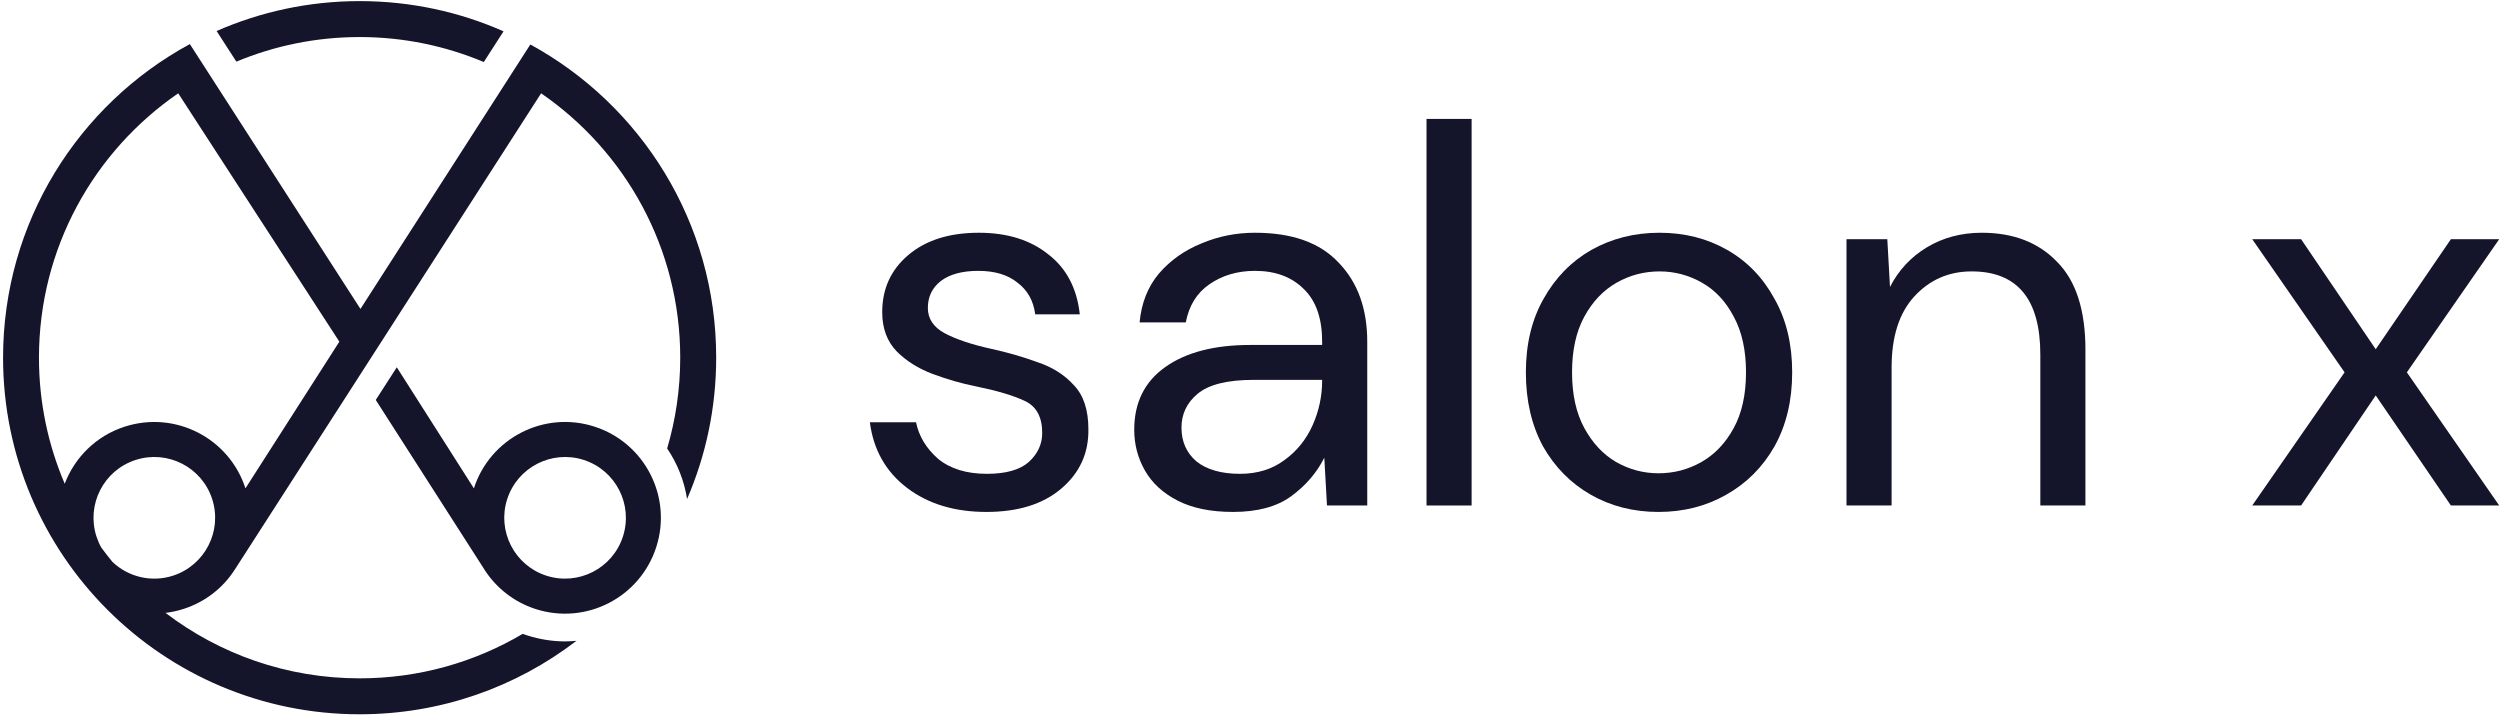
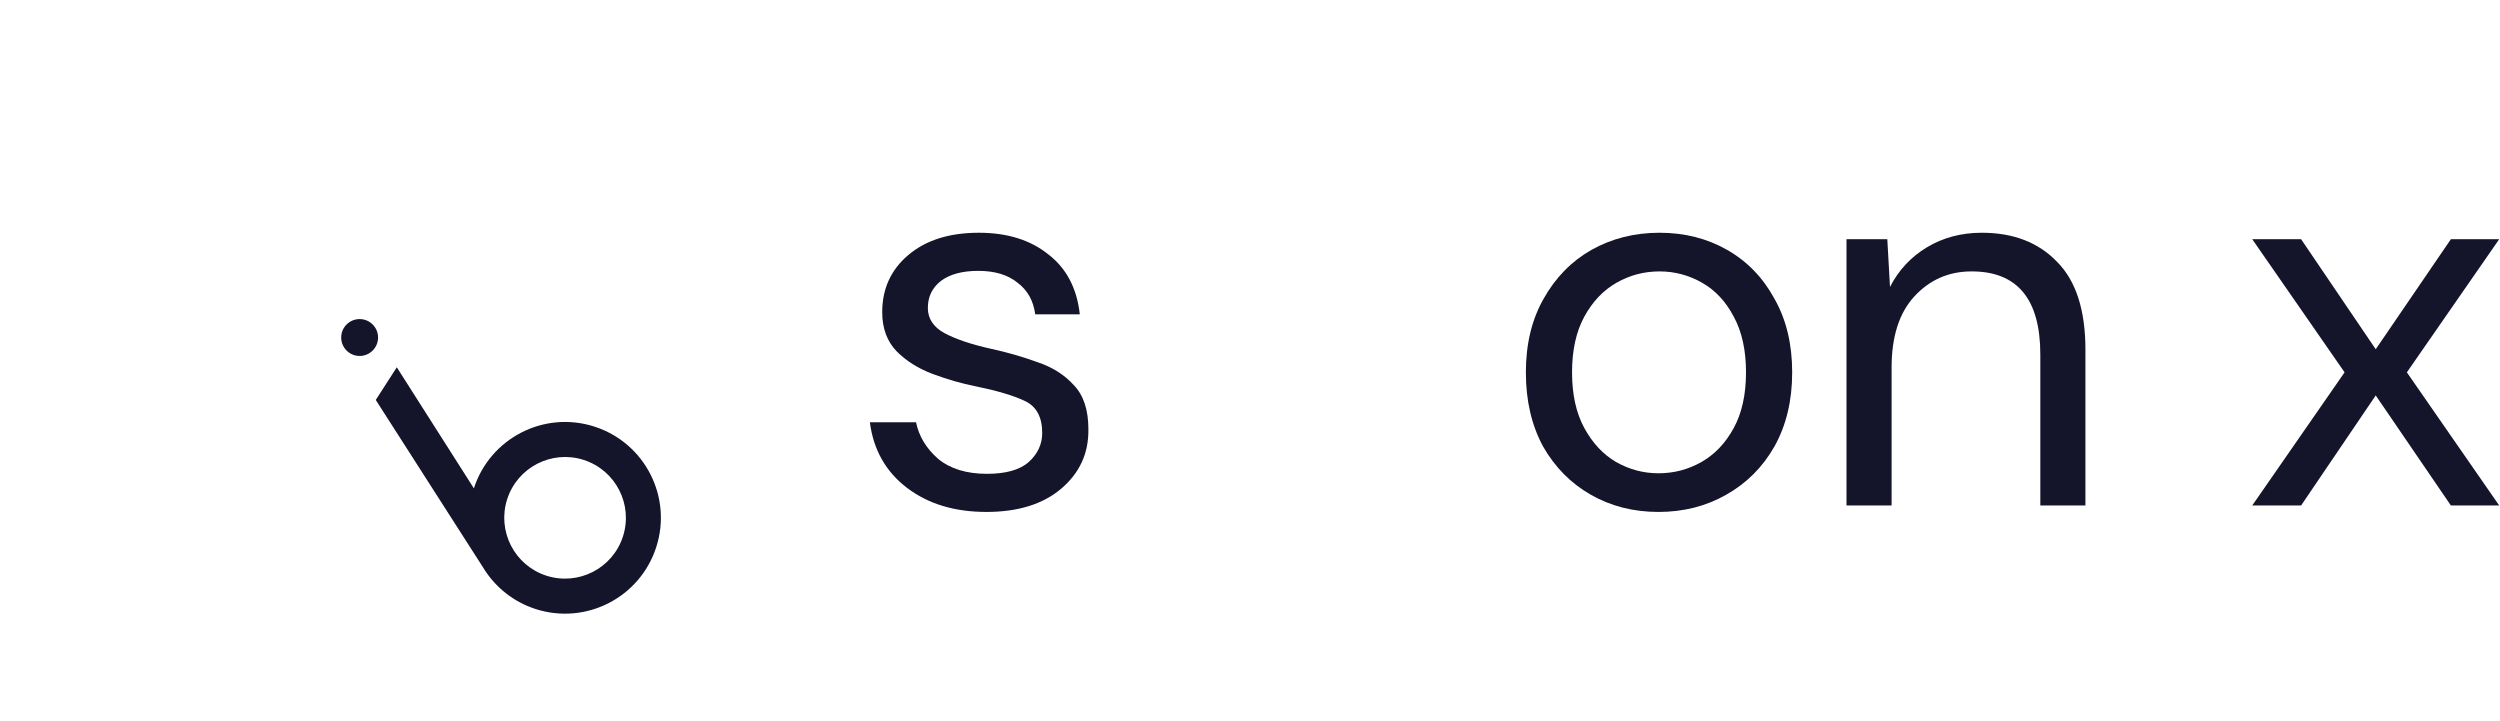
<svg xmlns="http://www.w3.org/2000/svg" width="298" height="86" viewBox="0 0 298 86" fill="none">
-   <path d="M42.872 4.417C48.12 4.417 53.118 5.482 57.669 7.394L60.02 3.735C54.771 1.416 48.974 0.132 42.872 0.132C36.809 0.132 31.043 1.409 25.818 3.696L28.176 7.347C32.704 5.459 37.67 4.417 42.872 4.417Z" fill="#14142B" />
  <path d="M70.87 50.855C64.869 48.912 58.43 52.21 56.487 58.211L47.298 43.781L44.791 47.674L57.725 67.862C57.733 67.869 57.74 67.885 57.74 67.893C59.119 70.039 61.218 71.747 63.835 72.593C69.835 74.536 76.275 71.238 78.218 65.237C80.168 59.237 76.87 52.797 70.87 50.855ZM74.254 63.953C73.024 67.76 68.935 69.851 65.127 68.621C61.32 67.391 59.229 63.302 60.459 59.495C61.688 55.688 65.778 53.596 69.585 54.826C73.4 56.056 75.484 60.145 74.254 63.953Z" fill="#14142B" />
-   <path d="M63.216 5.302L42.966 36.825L22.63 5.255C9.367 12.446 0.366 26.492 0.366 42.637C0.366 66.115 19.402 85.143 42.872 85.143C52.593 85.143 61.555 81.876 68.715 76.385C68.269 76.424 67.822 76.455 67.376 76.455C65.848 76.455 64.32 76.212 62.824 75.734C62.652 75.68 62.48 75.617 62.307 75.554C56.612 78.923 49.969 80.858 42.872 80.858C34.176 80.858 26.155 77.951 19.731 73.055C20.452 72.969 21.18 72.812 21.901 72.577C24.518 71.731 26.625 70.031 27.996 67.877C28.004 67.869 28.011 67.854 28.019 67.846L40.929 47.776L47.376 37.749L64.501 11.122C74.52 18.016 81.084 29.555 81.084 42.637C81.084 46.397 80.536 50.024 79.525 53.456C80.748 55.257 81.562 57.318 81.899 59.48C84.132 54.317 85.369 48.622 85.369 42.637C85.385 26.531 76.423 12.517 63.216 5.302ZM20.624 68.621C18.016 69.468 15.266 68.747 13.409 66.984C12.947 66.428 12.509 65.856 12.078 65.276C11.843 64.861 11.655 64.423 11.498 63.953C10.268 60.145 12.352 56.056 16.167 54.826C19.974 53.596 24.063 55.68 25.293 59.495C26.523 63.302 24.431 67.384 20.624 68.621ZM29.257 58.211C27.314 52.21 20.875 48.92 14.874 50.855C11.443 51.959 8.905 54.536 7.714 57.662C5.74 53.048 4.644 47.972 4.644 42.637C4.644 29.555 11.216 18.016 21.243 11.122L40.451 40.726L29.257 58.211ZM42.872 41.815C42.01 41.815 41.313 41.117 41.313 40.256C41.313 39.394 42.01 38.697 42.872 38.697C43.734 38.697 44.431 39.394 44.431 40.256C44.431 41.117 43.734 41.815 42.872 41.815Z" fill="#14142B" />
  <circle cx="42.868" cy="40.232" r="2.198" fill="#14142B" />
  <path d="M117.576 61.023C113.779 61.023 110.621 60.063 108.104 58.143C105.587 56.223 104.115 53.62 103.688 50.335H109.192C109.533 51.999 110.408 53.45 111.816 54.687C113.267 55.882 115.208 56.479 117.64 56.479C119.901 56.479 121.565 56.01 122.632 55.071C123.699 54.09 124.232 52.938 124.232 51.615C124.232 49.695 123.528 48.415 122.12 47.775C120.755 47.135 118.813 46.559 116.296 46.047C114.589 45.706 112.883 45.215 111.176 44.575C109.469 43.935 108.04 43.039 106.888 41.887C105.736 40.692 105.16 39.135 105.16 37.215C105.16 34.442 106.184 32.18 108.232 30.431C110.323 28.639 113.139 27.743 116.68 27.743C120.051 27.743 122.803 28.596 124.936 30.303C127.112 31.967 128.371 34.356 128.712 37.471H123.4C123.187 35.85 122.483 34.591 121.288 33.695C120.136 32.756 118.579 32.287 116.616 32.287C114.696 32.287 113.203 32.692 112.136 33.503C111.112 34.314 110.6 35.38 110.6 36.703C110.6 37.983 111.261 38.986 112.584 39.711C113.949 40.436 115.784 41.055 118.088 41.567C120.051 41.994 121.907 42.527 123.656 43.167C125.448 43.764 126.899 44.682 128.008 45.919C129.16 47.114 129.736 48.863 129.736 51.167C129.779 54.026 128.691 56.394 126.472 58.271C124.296 60.106 121.331 61.023 117.576 61.023Z" fill="#14142B" />
-   <path d="M146.976 61.023C144.331 61.023 142.133 60.575 140.384 59.679C138.635 58.783 137.333 57.588 136.48 56.095C135.627 54.602 135.2 52.98 135.2 51.231C135.2 47.988 136.437 45.492 138.912 43.743C141.387 41.994 144.757 41.119 149.024 41.119H157.6V40.735C157.6 37.962 156.875 35.871 155.424 34.463C153.973 33.012 152.032 32.287 149.6 32.287C147.509 32.287 145.696 32.82 144.16 33.887C142.667 34.911 141.728 36.426 141.344 38.431H135.84C136.053 36.127 136.821 34.186 138.144 32.607C139.509 31.028 141.195 29.834 143.2 29.023C145.205 28.17 147.339 27.743 149.6 27.743C154.037 27.743 157.365 28.938 159.584 31.327C161.845 33.674 162.976 36.81 162.976 40.735V60.255H158.176L157.856 54.559C156.96 56.351 155.637 57.887 153.888 59.167C152.181 60.404 149.877 61.023 146.976 61.023ZM147.808 56.479C149.856 56.479 151.605 55.946 153.056 54.879C154.549 53.812 155.68 52.426 156.448 50.719C157.216 49.012 157.6 47.22 157.6 45.343V45.279H149.472C146.315 45.279 144.075 45.834 142.752 46.943C141.472 48.01 140.832 49.354 140.832 50.975C140.832 52.639 141.429 53.983 142.624 55.007C143.861 55.988 145.589 56.479 147.808 56.479Z" fill="#14142B" />
-   <path d="M170.041 60.255V14.175H175.417V60.255H170.041Z" fill="#14142B" />
  <path d="M197.692 61.023C194.706 61.023 192.018 60.34 189.628 58.975C187.239 57.61 185.34 55.69 183.932 53.215C182.567 50.698 181.884 47.754 181.884 44.383C181.884 41.012 182.588 38.09 183.996 35.615C185.404 33.098 187.303 31.156 189.692 29.791C192.124 28.426 194.834 27.743 197.82 27.743C200.807 27.743 203.495 28.426 205.884 29.791C208.274 31.156 210.151 33.098 211.516 35.615C212.924 38.09 213.628 41.012 213.628 44.383C213.628 47.754 212.924 50.698 211.516 53.215C210.108 55.69 208.188 57.61 205.756 58.975C203.367 60.34 200.679 61.023 197.692 61.023ZM197.692 56.415C199.527 56.415 201.234 55.967 202.812 55.071C204.391 54.175 205.671 52.831 206.652 51.039C207.634 49.247 208.124 47.028 208.124 44.383C208.124 41.738 207.634 39.519 206.652 37.727C205.714 35.935 204.455 34.591 202.876 33.695C201.298 32.799 199.612 32.351 197.82 32.351C195.986 32.351 194.279 32.799 192.7 33.695C191.122 34.591 189.842 35.935 188.86 37.727C187.879 39.519 187.388 41.738 187.388 44.383C187.388 47.028 187.879 49.247 188.86 51.039C189.842 52.831 191.1 54.175 192.636 55.071C194.215 55.967 195.9 56.415 197.692 56.415Z" fill="#14142B" />
  <path d="M220.103 60.255V28.511H224.967L225.287 34.207C226.311 32.202 227.783 30.623 229.703 29.471C231.623 28.319 233.799 27.743 236.231 27.743C239.986 27.743 242.973 28.895 245.191 31.199C247.453 33.46 248.583 36.959 248.583 41.695V60.255H243.207V42.271C243.207 35.658 240.477 32.351 235.015 32.351C232.285 32.351 230.002 33.354 228.167 35.359C226.375 37.322 225.479 40.138 225.479 43.807V60.255H220.103Z" fill="#14142B" />
  <path d="M268.466 60.255L279.474 44.383L268.466 28.511H274.29L283.186 41.631L292.146 28.511H297.906L286.898 44.383L297.906 60.255H292.146L283.186 47.135L274.29 60.255H268.466Z" fill="#14142B" />
</svg>